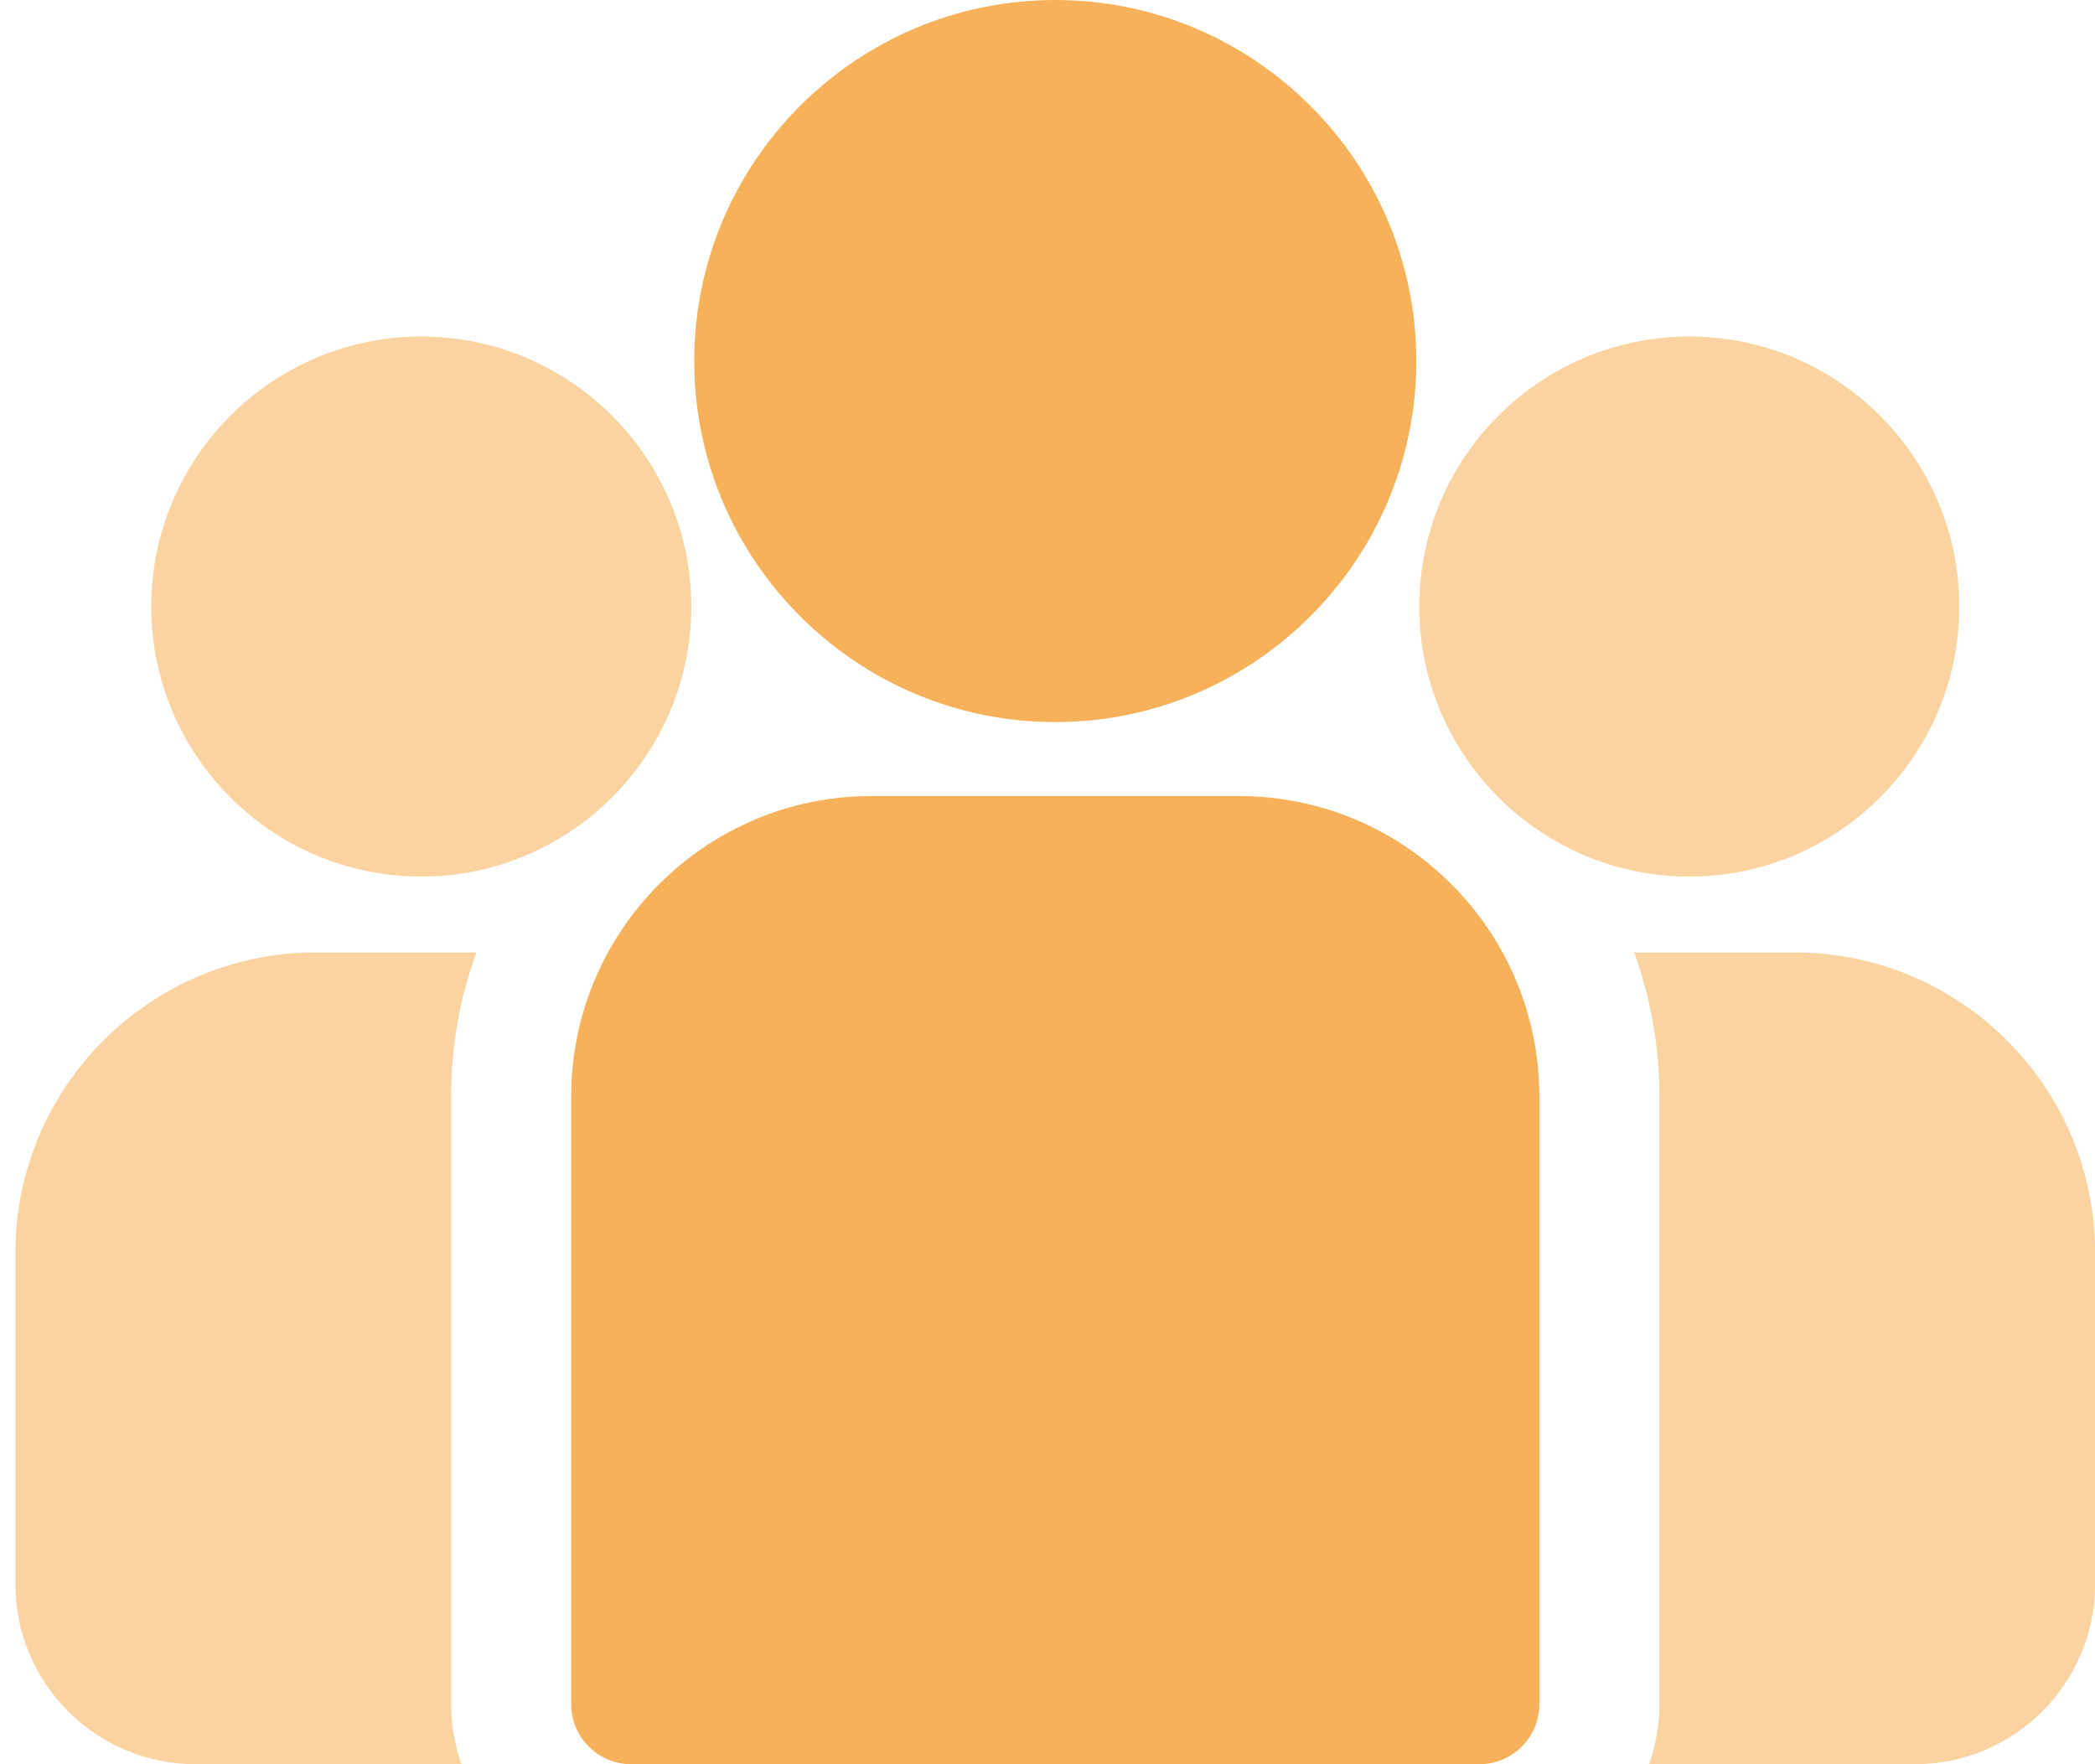
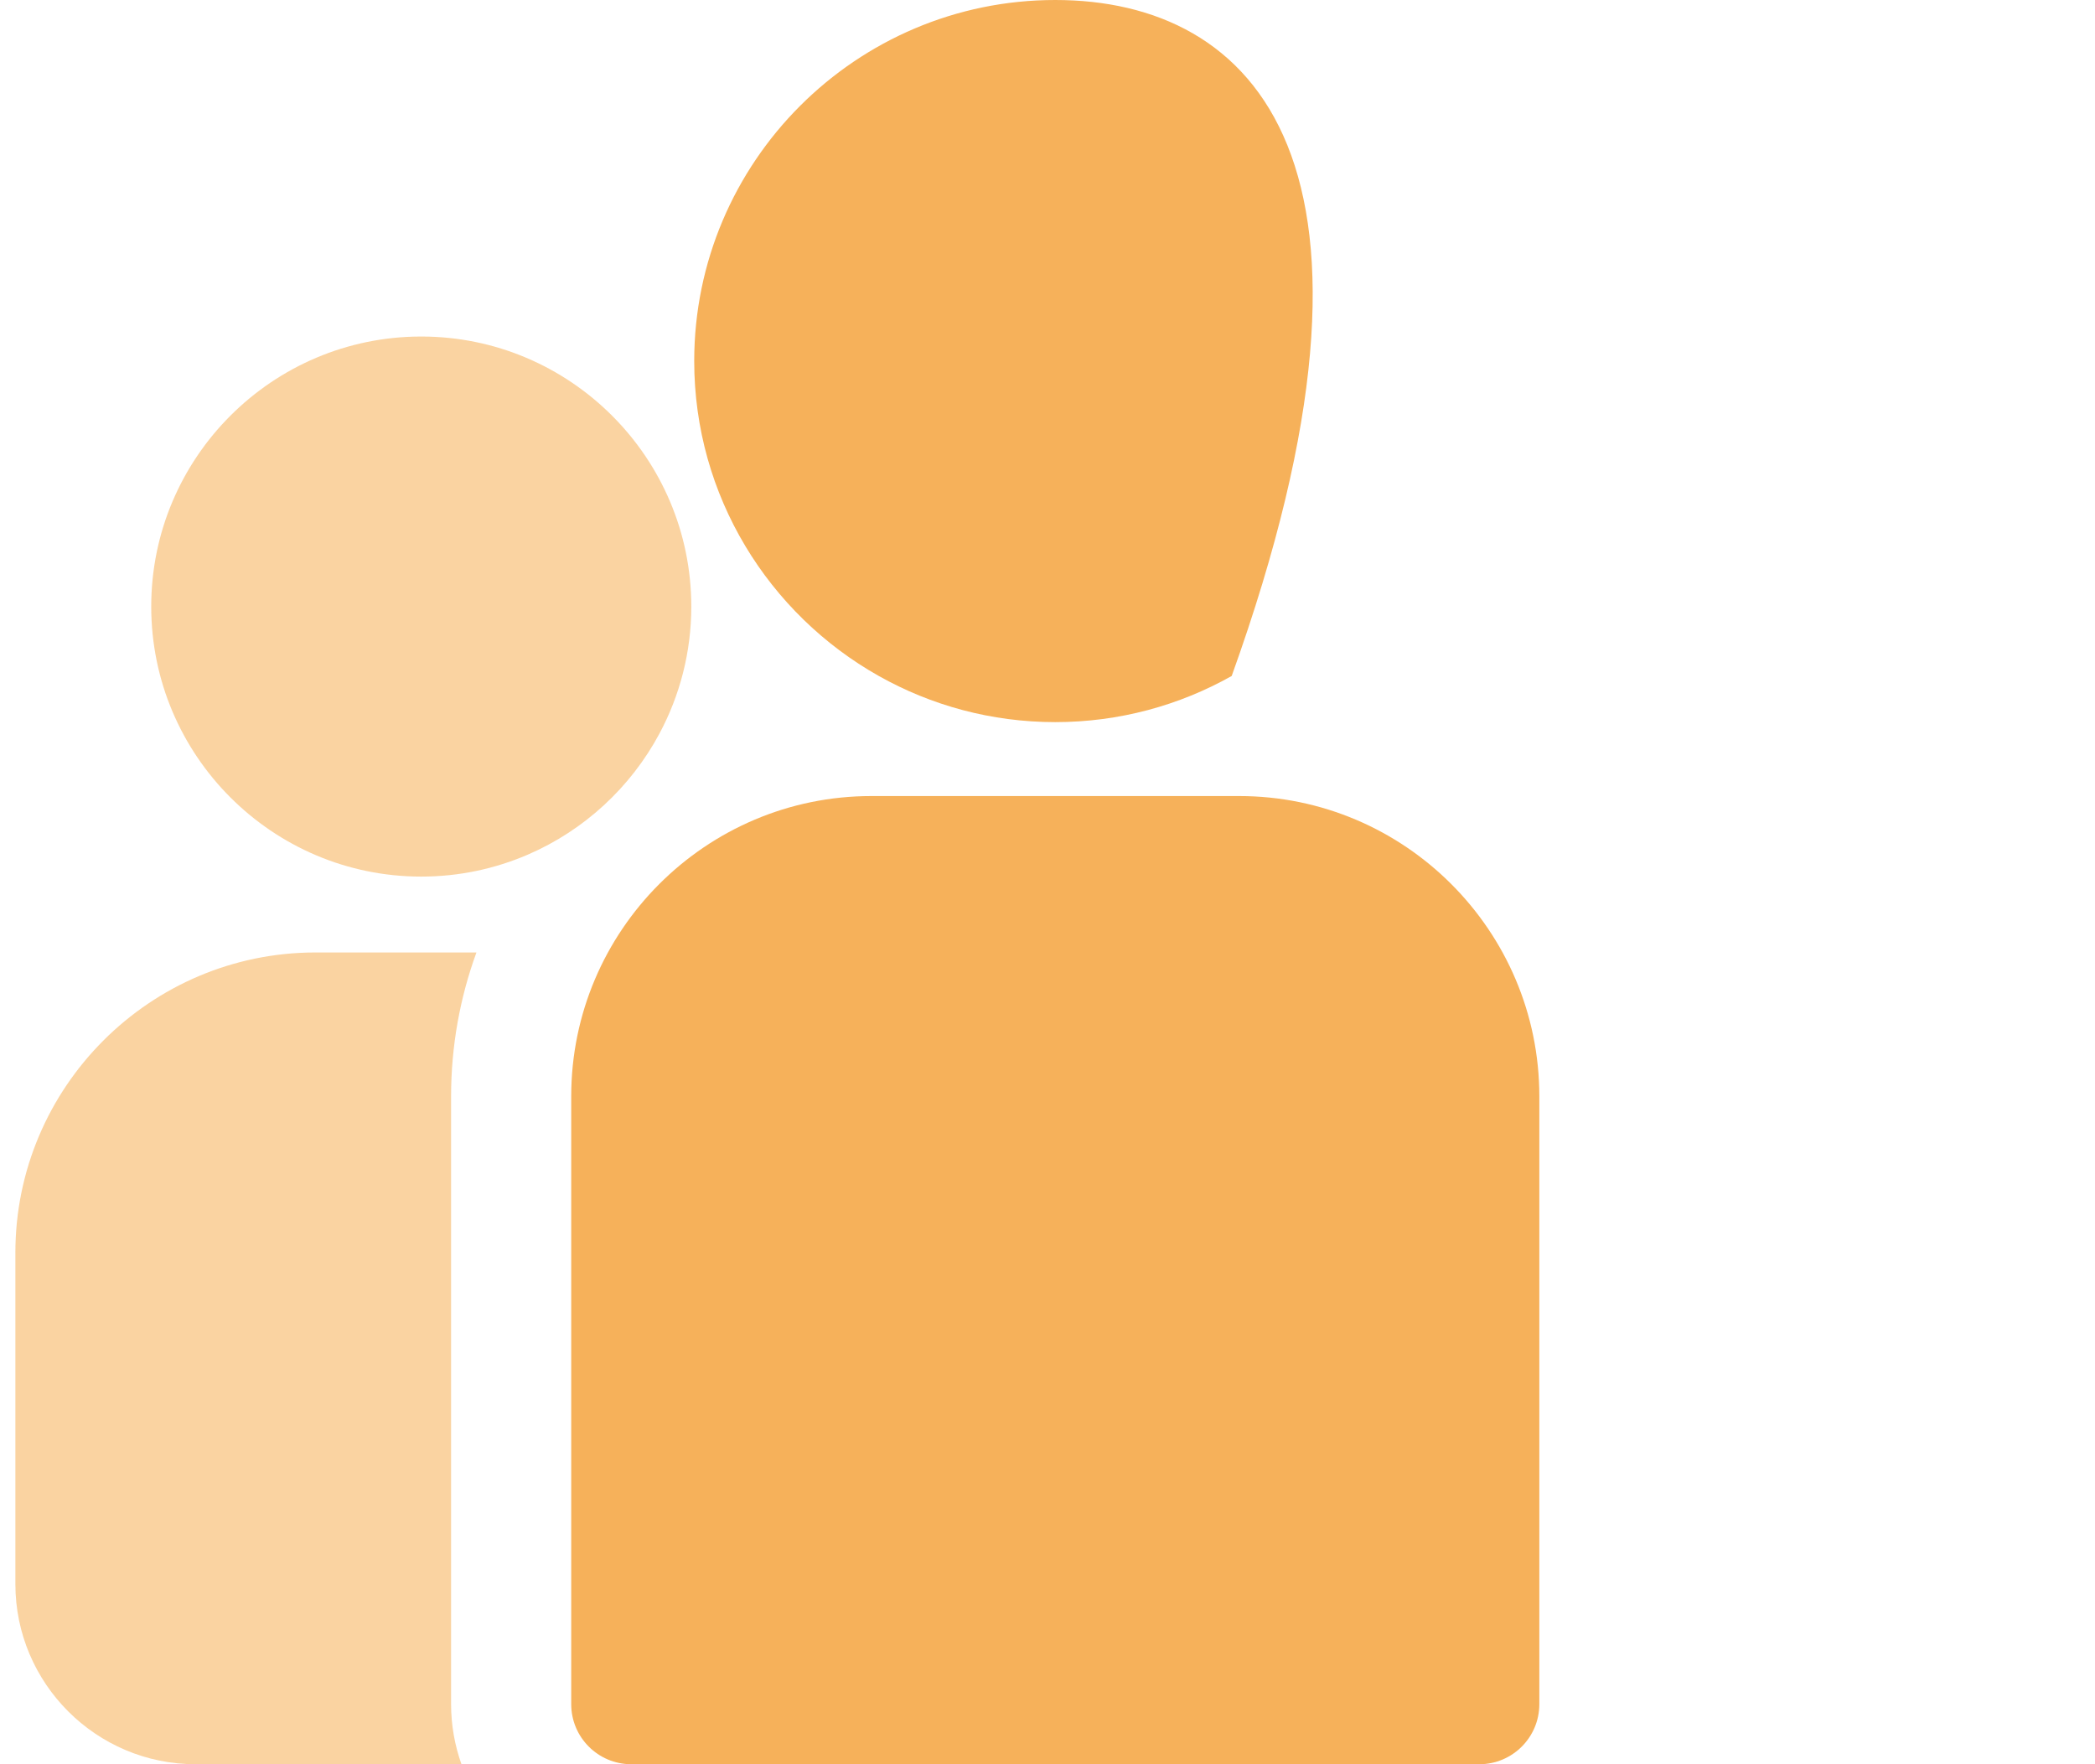
<svg xmlns="http://www.w3.org/2000/svg" width="38" height="32" viewBox="0 0 38 32" fill="none">
-   <path d="M32.557 17.276H29.64C29.937 18.09 30.099 18.969 30.099 19.885V30.911C30.099 31.293 30.033 31.659 29.912 32H34.735C36.537 32 38.002 30.534 38.002 28.733V22.722C38.002 19.719 35.56 17.276 32.557 17.276Z" fill="#F6B15A" fill-opacity="0.57" />
  <path d="M8.182 19.885C8.182 18.969 8.345 18.09 8.642 17.276H5.725C2.722 17.276 0.279 19.719 0.279 22.722V28.733C0.279 30.534 1.745 32 3.546 32H8.37C8.249 31.659 8.182 31.293 8.182 30.911V19.885Z" fill="#F6B15A" fill-opacity="0.57" />
  <path d="M22.476 14.439H15.806C12.803 14.439 10.361 16.882 10.361 19.885V30.911C10.361 31.512 10.848 32 11.45 32H26.832C27.434 32 27.921 31.512 27.921 30.911V19.885C27.921 16.882 25.478 14.439 22.476 14.439Z" fill="#F6B15A" />
-   <path d="M19.141 0C15.53 0 12.592 2.938 12.592 6.549C12.592 8.998 13.944 11.138 15.94 12.261C16.887 12.794 17.979 13.098 19.141 13.098C20.302 13.098 21.394 12.794 22.341 12.261C24.338 11.138 25.69 8.998 25.69 6.549C25.69 2.938 22.752 0 19.141 0Z" fill="#F6B15A" />
+   <path d="M19.141 0C15.53 0 12.592 2.938 12.592 6.549C12.592 8.998 13.944 11.138 15.94 12.261C16.887 12.794 17.979 13.098 19.141 13.098C20.302 13.098 21.394 12.794 22.341 12.261C25.69 2.938 22.752 0 19.141 0Z" fill="#F6B15A" />
  <path d="M7.641 6.104C4.94 6.104 2.743 8.301 2.743 11.002C2.743 13.703 4.94 15.9 7.641 15.9C8.326 15.9 8.978 15.758 9.571 15.503C10.595 15.062 11.44 14.281 11.963 13.303C12.33 12.616 12.539 11.833 12.539 11.002C12.539 8.301 10.341 6.104 7.641 6.104Z" fill="#F6B15A" fill-opacity="0.57" />
-   <path d="M30.641 6.104C27.94 6.104 25.743 8.301 25.743 11.002C25.743 11.833 25.951 12.616 26.318 13.303C26.841 14.281 27.686 15.062 28.711 15.503C29.303 15.758 29.956 15.9 30.641 15.9C33.341 15.9 35.538 13.703 35.538 11.002C35.538 8.301 33.341 6.104 30.641 6.104Z" fill="#F6B15A" fill-opacity="0.57" />
</svg>